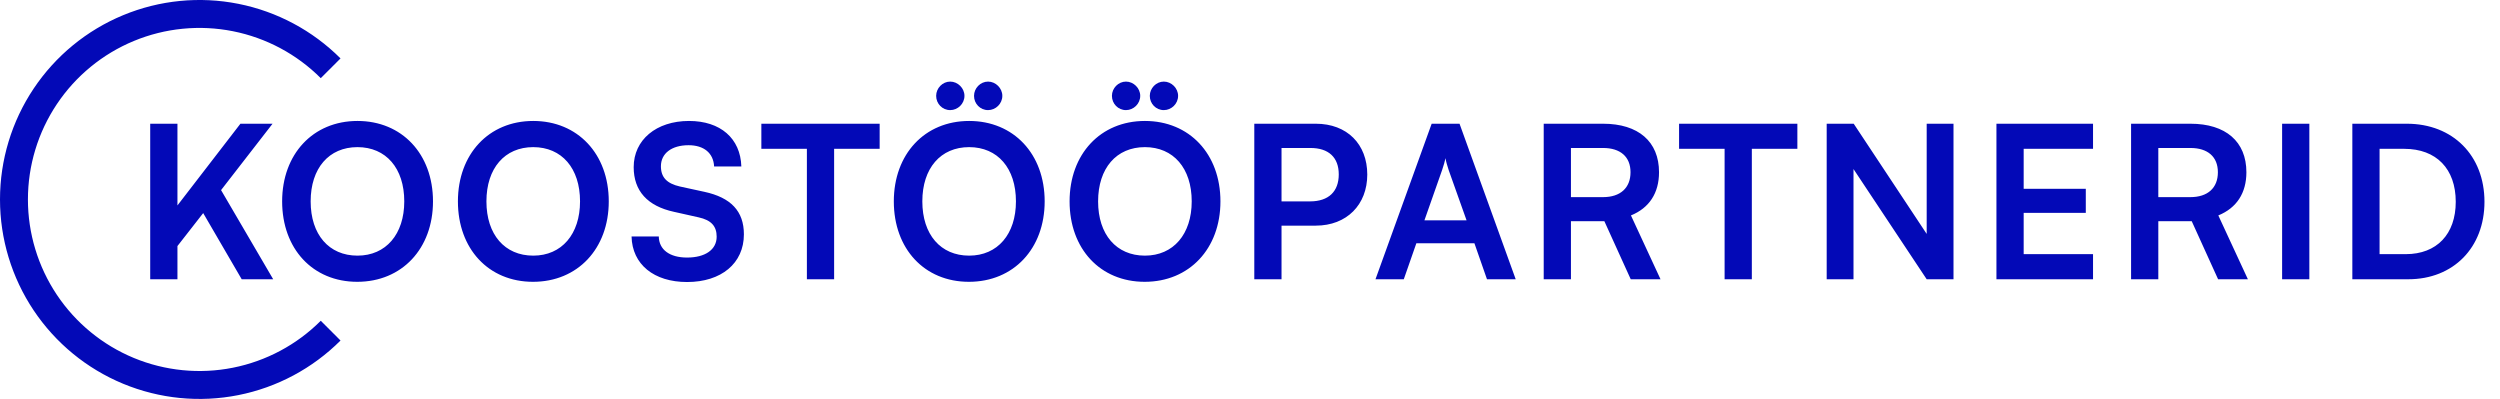
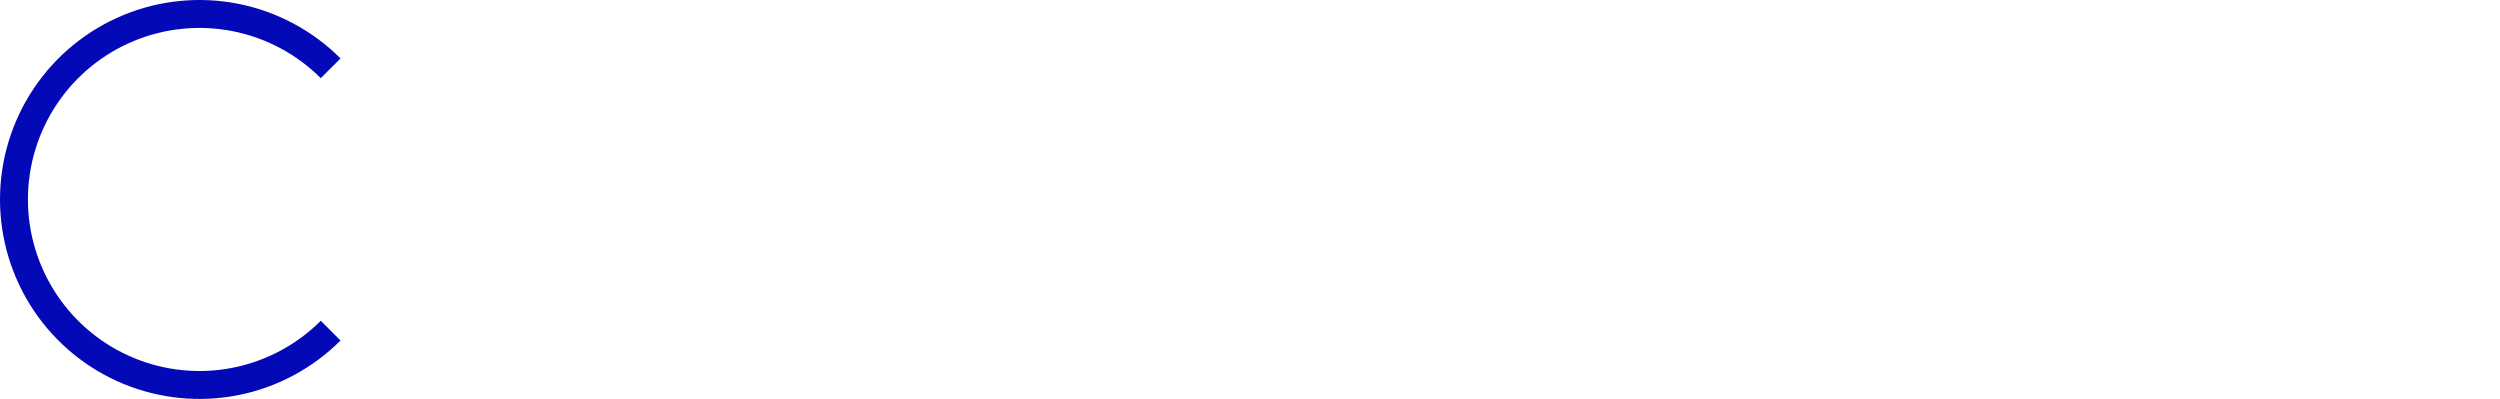
<svg xmlns="http://www.w3.org/2000/svg" width="188" height="30" viewBox="0 0 188 30" fill="none">
  <path d="M25.607 25.607C23.509 27.704 20.836 29.133 17.926 29.712C15.017 30.291 12.001 29.994 9.26 28.858C6.519 27.723 4.176 25.8 2.528 23.334C0.88 20.867 1.82717e-07 17.967 0 15C-1.82717e-07 12.033 0.88 9.133 2.528 6.666C4.176 4.2 6.519 2.277 9.26 1.142C12.001 0.006 15.017 -0.291 17.926 0.288C20.836 0.867 23.509 2.296 25.607 4.393L24.122 5.878C22.318 4.074 20.019 2.846 17.517 2.348C15.014 1.85 12.421 2.106 10.063 3.082C7.706 4.058 5.692 5.712 4.274 7.833C2.857 9.955 2.1 12.449 2.1 15C2.1 17.551 2.857 20.046 4.274 22.167C5.692 24.288 7.706 25.942 10.063 26.918C12.421 27.894 15.014 28.15 17.517 27.652C20.019 27.154 22.318 25.926 24.122 24.122L25.607 25.607Z" fill="#0309B7" />
-   <path d="M13.344 9.304V15.448L18.08 9.304H20.496L16.624 14.296L20.544 21H18.176L15.28 16.024L13.344 18.504V21H11.296V9.304H13.344ZM32.561 15.144C32.561 18.696 30.225 21.192 26.865 21.192C23.521 21.192 21.217 18.712 21.217 15.144C21.217 11.592 23.537 9.096 26.881 9.096C30.225 9.096 32.561 11.576 32.561 15.144ZM30.401 15.144C30.401 12.648 29.025 11.064 26.881 11.064C24.737 11.064 23.361 12.648 23.361 15.144C23.361 17.64 24.737 19.224 26.881 19.224C29.025 19.224 30.401 17.608 30.401 15.144ZM45.779 15.144C45.779 18.696 43.443 21.192 40.083 21.192C36.739 21.192 34.435 18.712 34.435 15.144C34.435 11.592 36.755 9.096 40.099 9.096C43.443 9.096 45.779 11.576 45.779 15.144ZM43.619 15.144C43.619 12.648 42.243 11.064 40.099 11.064C37.955 11.064 36.579 12.648 36.579 15.144C36.579 17.64 37.955 19.224 40.099 19.224C42.243 19.224 43.619 17.608 43.619 15.144ZM47.653 12.568C47.653 10.52 49.349 9.096 51.813 9.096C54.181 9.096 55.685 10.408 55.749 12.52H53.701C53.653 11.512 52.933 10.92 51.781 10.92C50.517 10.92 49.701 11.528 49.701 12.504C49.701 13.336 50.149 13.8 51.125 14.024L52.965 14.424C54.965 14.856 55.941 15.88 55.941 17.624C55.941 19.8 54.245 21.208 51.669 21.208C49.173 21.208 47.541 19.88 47.493 17.784H49.541C49.557 18.776 50.357 19.368 51.669 19.368C53.029 19.368 53.893 18.776 53.893 17.8C53.893 17.016 53.493 16.552 52.533 16.344L50.677 15.928C48.693 15.496 47.653 14.36 47.653 12.568ZM57.254 11.192V9.304H66.15V11.192H62.726V21H60.678V11.192H57.254ZM71.455 8.28C70.863 8.28 70.399 7.8 70.399 7.208C70.399 6.632 70.879 6.136 71.455 6.136C72.031 6.136 72.527 6.632 72.527 7.208C72.527 7.8 72.031 8.28 71.455 8.28ZM74.303 8.28C73.711 8.28 73.247 7.8 73.247 7.208C73.247 6.632 73.727 6.136 74.303 6.136C74.879 6.136 75.375 6.632 75.375 7.208C75.375 7.8 74.879 8.28 74.303 8.28ZM78.559 15.144C78.559 18.696 76.223 21.192 72.863 21.192C69.519 21.192 67.215 18.712 67.215 15.144C67.215 11.592 69.535 9.096 72.879 9.096C76.223 9.096 78.559 11.576 78.559 15.144ZM76.399 15.144C76.399 12.648 75.023 11.064 72.879 11.064C70.735 11.064 69.359 12.648 69.359 15.144C69.359 17.64 70.735 19.224 72.879 19.224C75.023 19.224 76.399 17.608 76.399 15.144ZM84.673 8.28C84.081 8.28 83.617 7.8 83.617 7.208C83.617 6.632 84.097 6.136 84.673 6.136C85.249 6.136 85.745 6.632 85.745 7.208C85.745 7.8 85.249 8.28 84.673 8.28ZM87.521 8.28C86.929 8.28 86.465 7.8 86.465 7.208C86.465 6.632 86.945 6.136 87.521 6.136C88.097 6.136 88.593 6.632 88.593 7.208C88.593 7.8 88.097 8.28 87.521 8.28ZM91.777 15.144C91.777 18.696 89.441 21.192 86.081 21.192C82.737 21.192 80.433 18.712 80.433 15.144C80.433 11.592 82.753 9.096 86.097 9.096C89.441 9.096 91.777 11.576 91.777 15.144ZM89.617 15.144C89.617 12.648 88.241 11.064 86.097 11.064C83.953 11.064 82.577 12.648 82.577 15.144C82.577 17.64 83.953 19.224 86.097 19.224C88.241 19.224 89.617 17.608 89.617 15.144ZM98.947 16.968H96.371V21H94.323V9.304H98.947C101.299 9.304 102.819 10.84 102.819 13.128C102.819 15.384 101.283 16.968 98.947 16.968ZM98.547 11.128H96.371V15.144H98.515C99.923 15.144 100.675 14.392 100.675 13.112C100.675 11.832 99.907 11.128 98.547 11.128ZM105.565 21H103.437L107.661 9.304H109.757L113.981 21H111.821L110.877 18.296H106.509L105.565 21ZM108.445 12.792L107.117 16.568H110.285L108.941 12.792C108.845 12.488 108.733 12.136 108.701 11.896C108.653 12.12 108.557 12.472 108.445 12.792ZM118.135 21H116.087V9.304H120.551C123.207 9.304 124.759 10.648 124.759 12.952C124.759 14.52 124.023 15.64 122.647 16.2L124.871 21H122.631L120.647 16.632H118.135V21ZM118.135 11.128V14.824H120.551C121.847 14.824 122.615 14.136 122.615 12.952C122.615 11.784 121.847 11.128 120.551 11.128H118.135ZM126.266 11.192V9.304H135.162V11.192H131.738V21H129.69V11.192H126.266ZM139.383 21H137.367V9.304H139.399L144.887 17.592V9.304H146.903V21H144.887L139.383 12.712V21ZM157.396 21H150.132V9.304H157.396V11.192H152.18V14.2H156.852V16.008H152.18V19.112H157.396V21ZM162.305 21H160.257V9.304H164.721C167.377 9.304 168.929 10.648 168.929 12.952C168.929 14.52 168.193 15.64 166.817 16.2L169.041 21H166.801L164.817 16.632H162.305V21ZM162.305 11.128V14.824H164.721C166.017 14.824 166.785 14.136 166.785 12.952C166.785 11.784 166.017 11.128 164.721 11.128H162.305ZM173.663 9.304V21H171.615V9.304H173.663ZM181.104 21H176.896V9.304H180.992C184.448 9.304 186.832 11.688 186.832 15.176C186.832 18.616 184.496 21 181.104 21ZM180.8 11.192H178.944V19.112H180.912C183.248 19.112 184.672 17.608 184.672 15.176C184.672 12.696 183.216 11.192 180.8 11.192Z" fill="#0309B7" />
</svg>